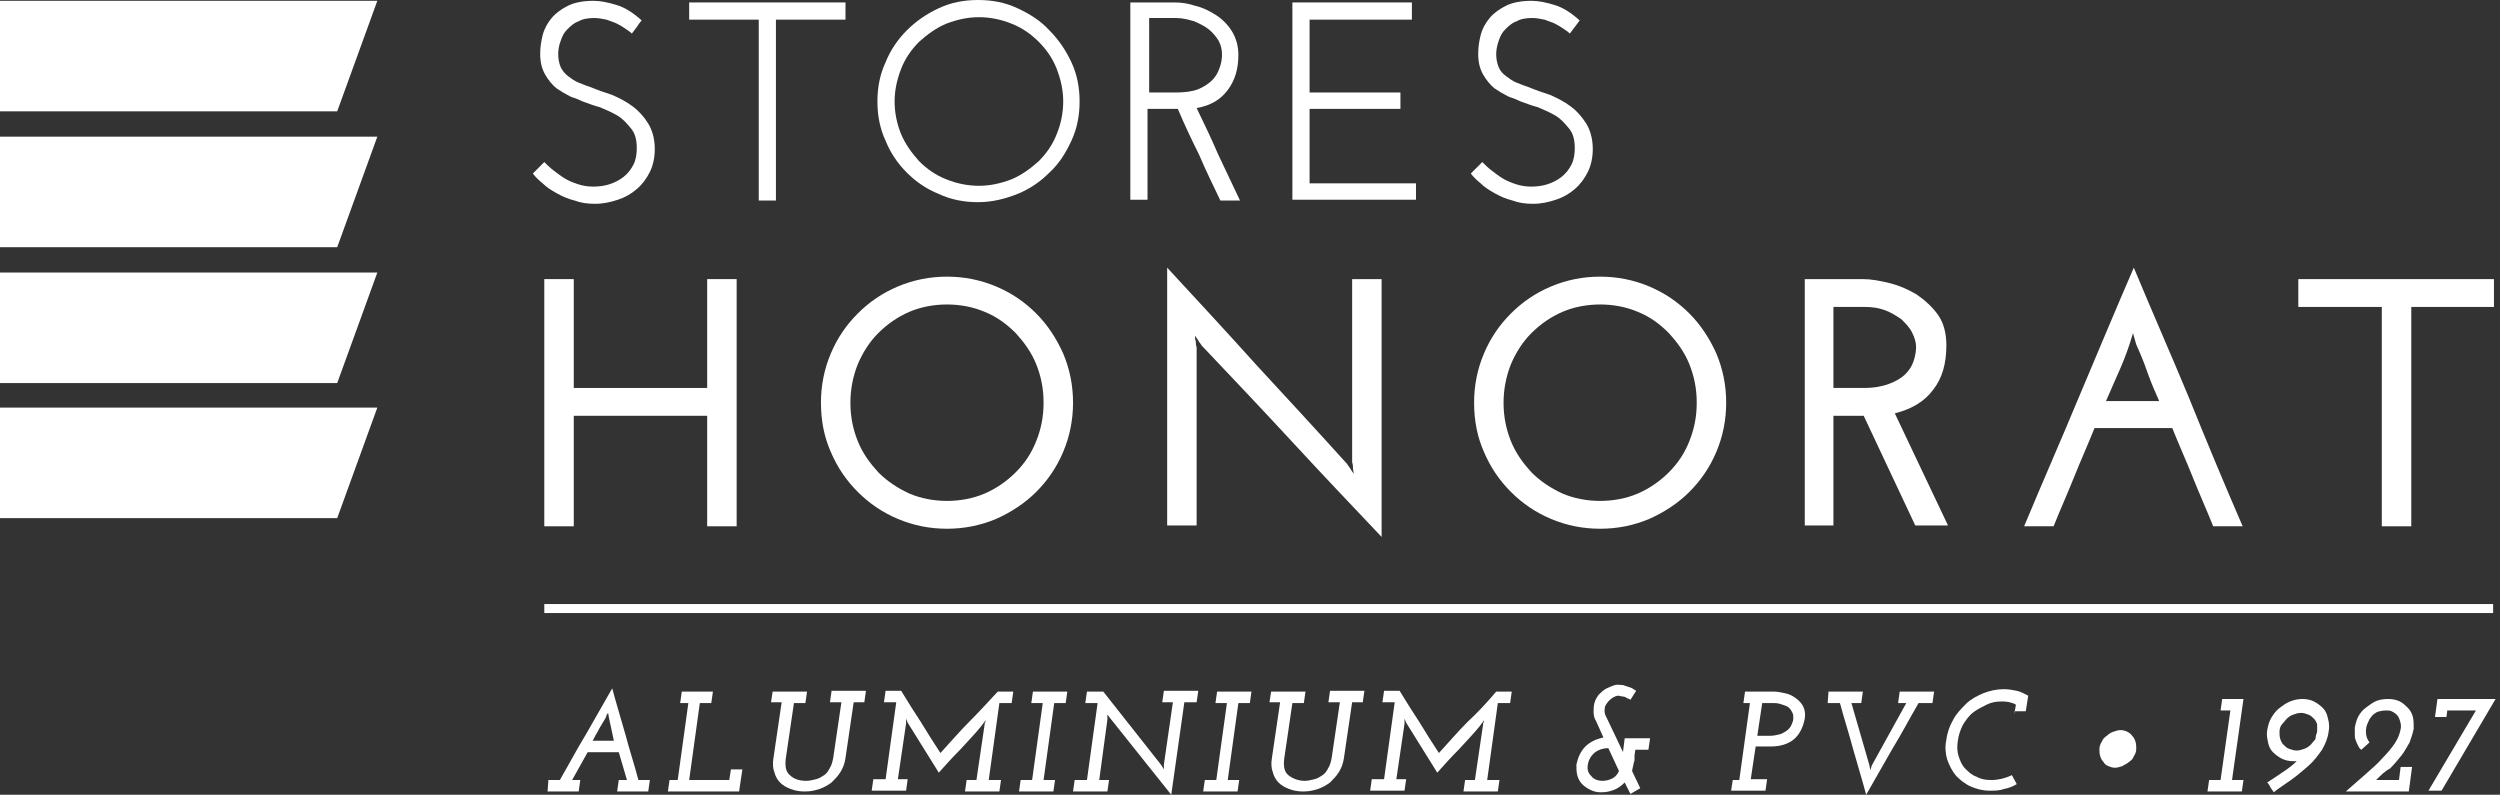
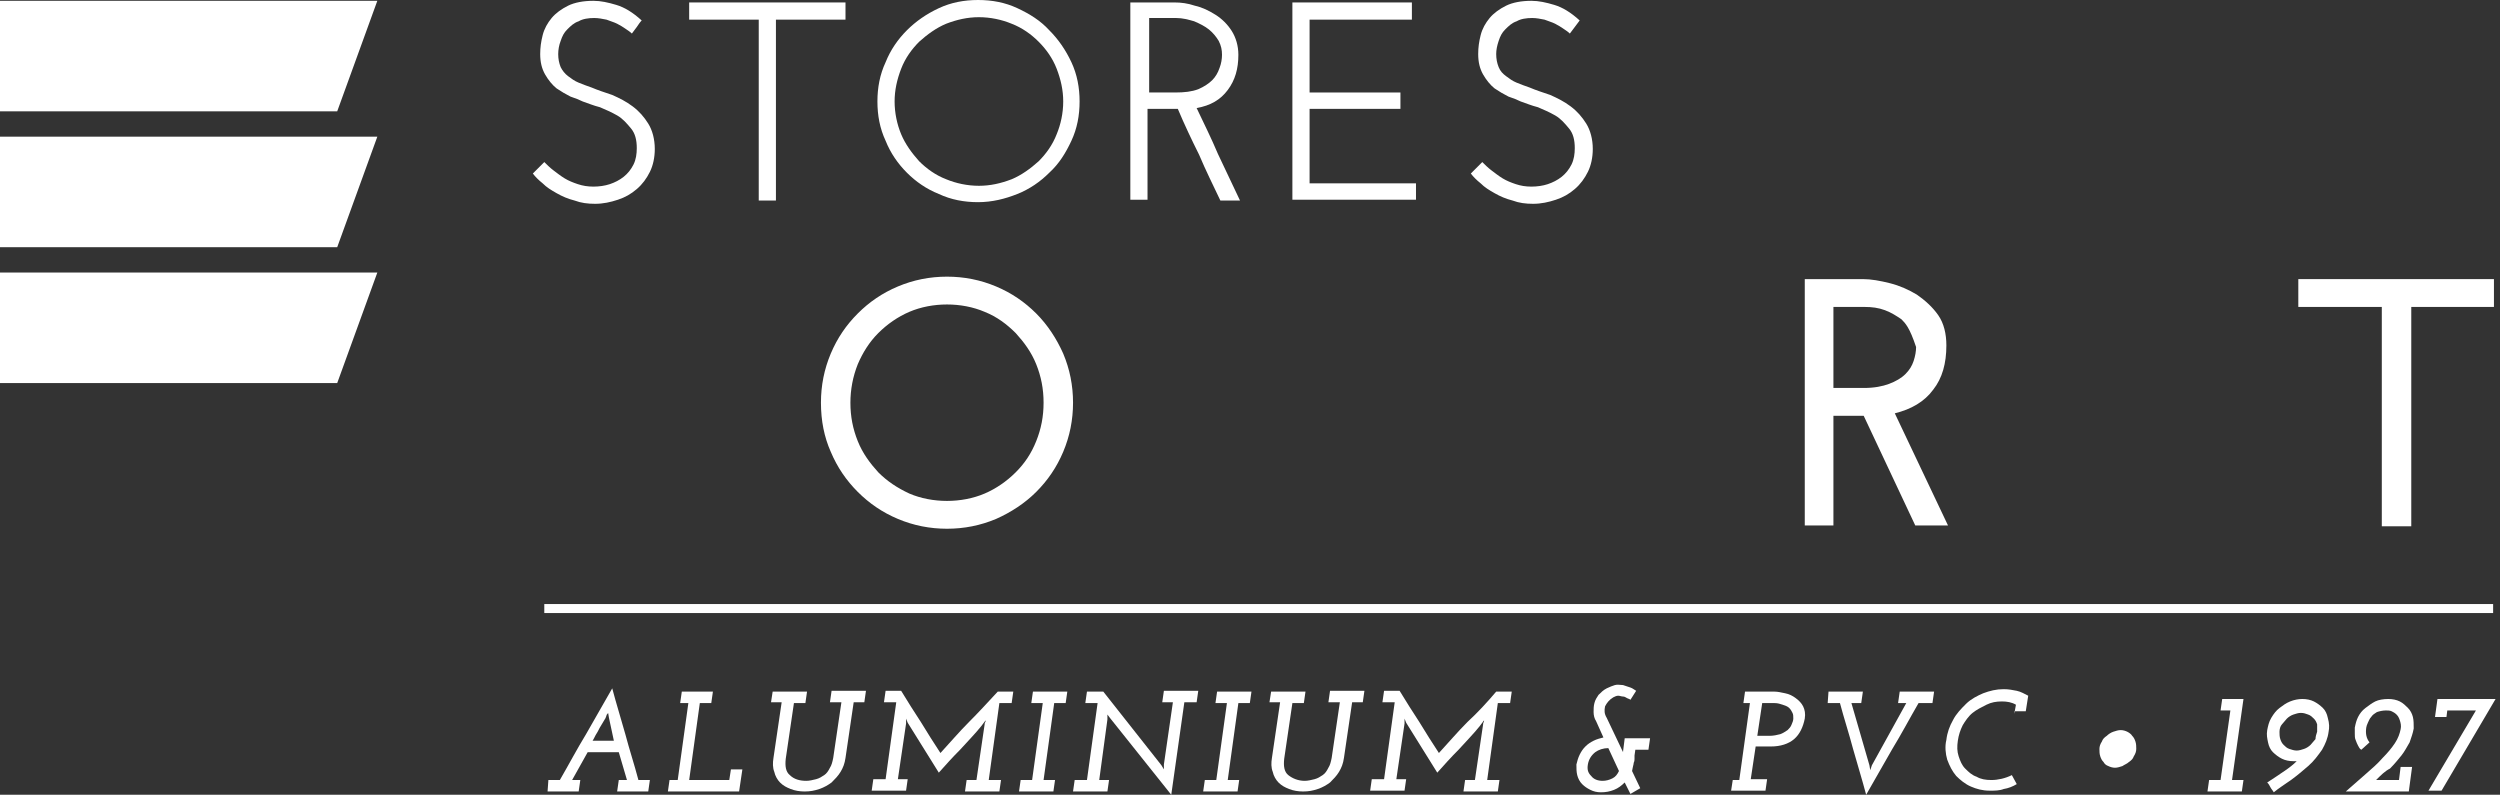
<svg xmlns="http://www.w3.org/2000/svg" width="324" height="103" viewBox="0 0 324 103" fill="none">
  <rect x="0" y="0" width="324" height="103" fill="#333333" stroke="none" />
  <path d="M83.164 2.652C82.952 2.864 82.74 3.182 82.527 3.5C82.315 3.819 82.103 4.031 81.891 4.349C81.679 4.137 81.361 3.925 81.042 3.713C80.724 3.5 80.406 3.288 79.981 3.076C79.557 2.864 79.133 2.758 78.603 2.546C78.072 2.44 77.542 2.334 77.011 2.334C76.269 2.334 75.526 2.44 74.996 2.758C74.359 2.97 73.935 3.394 73.511 3.819C73.087 4.243 72.874 4.667 72.662 5.304C72.45 5.834 72.344 6.471 72.344 7.001C72.344 7.637 72.45 8.168 72.662 8.698C72.874 9.123 73.193 9.547 73.617 9.865C74.041 10.183 74.466 10.502 74.996 10.714C75.526 10.926 76.057 11.138 76.693 11.35C77.436 11.668 78.39 11.987 79.345 12.305C80.3 12.729 81.148 13.153 81.997 13.79C82.846 14.426 83.482 15.169 84.012 16.017C84.543 16.866 84.861 18.033 84.861 19.306C84.861 20.367 84.649 21.427 84.225 22.276C83.8 23.125 83.27 23.867 82.527 24.503C81.785 25.14 81.042 25.564 80.088 25.883C79.133 26.201 78.178 26.413 77.118 26.413C76.163 26.413 75.314 26.307 74.466 25.989C73.617 25.776 72.874 25.458 72.132 25.034C71.389 24.61 70.859 24.291 70.329 23.761C69.798 23.337 69.374 22.912 69.056 22.488L70.541 21.003C70.859 21.321 71.283 21.746 71.708 22.064C72.132 22.382 72.662 22.806 73.193 23.125C73.723 23.443 74.253 23.655 74.89 23.867C75.526 24.079 76.163 24.185 76.905 24.185C77.648 24.185 78.39 24.079 79.027 23.867C79.663 23.655 80.3 23.337 80.83 22.912C81.361 22.488 81.785 21.958 82.103 21.321C82.421 20.685 82.527 19.942 82.527 19.2C82.527 18.139 82.315 17.29 81.785 16.654C81.254 16.017 80.724 15.381 79.981 14.957C79.239 14.532 78.496 14.214 77.754 13.896C76.905 13.684 76.163 13.366 75.526 13.153C75.102 12.941 74.572 12.729 73.935 12.517C73.299 12.199 72.768 11.88 72.132 11.456C71.602 11.032 71.071 10.395 70.647 9.653C70.222 8.91 70.01 8.062 70.01 7.001C70.01 6.152 70.116 5.41 70.329 4.561C70.541 3.713 70.965 2.97 71.495 2.334C72.026 1.697 72.768 1.167 73.617 0.742C74.466 0.318 75.632 0.106 76.905 0.106C77.86 0.106 78.815 0.318 79.875 0.636C80.936 0.955 81.997 1.591 83.164 2.652Z" fill="white" />
  <path d="M109.577 0.318V2.546H100.56V25.989H98.333V2.546H89.316V0.318H109.577Z" fill="white" />
  <path d="M113.714 13.153C113.714 11.35 114.032 9.653 114.775 8.062C115.411 6.471 116.366 5.092 117.533 3.925C118.699 2.758 120.078 1.803 121.67 1.061C123.261 0.318 124.958 0 126.761 0C128.565 0 130.262 0.318 131.853 1.061C133.444 1.803 134.823 2.652 135.99 3.925C137.157 5.092 138.111 6.471 138.854 8.062C139.596 9.653 139.915 11.35 139.915 13.153C139.915 14.957 139.596 16.654 138.854 18.245C138.111 19.836 137.263 21.215 135.99 22.382C134.823 23.549 133.444 24.504 131.853 25.14C130.262 25.776 128.565 26.201 126.761 26.201C124.958 26.201 123.261 25.883 121.67 25.14C120.078 24.504 118.699 23.549 117.533 22.382C116.366 21.215 115.411 19.836 114.775 18.245C114.032 16.654 113.714 14.957 113.714 13.153ZM115.941 13.153C115.941 14.639 116.26 16.124 116.79 17.396C117.32 18.669 118.169 19.836 119.124 20.897C120.078 21.852 121.245 22.7 122.624 23.231C123.897 23.761 125.382 24.079 126.867 24.079C128.352 24.079 129.731 23.761 131.11 23.231C132.383 22.7 133.55 21.852 134.611 20.897C135.566 19.942 136.414 18.776 136.945 17.396C137.475 16.124 137.793 14.639 137.793 13.153C137.793 11.668 137.475 10.289 136.945 8.91C136.414 7.531 135.566 6.365 134.611 5.41C133.656 4.455 132.489 3.607 131.11 3.076C129.837 2.546 128.352 2.228 126.867 2.228C125.382 2.228 124.003 2.546 122.624 3.076C121.351 3.607 120.185 4.455 119.124 5.41C118.169 6.365 117.32 7.531 116.79 8.91C116.26 10.289 115.941 11.668 115.941 13.153Z" fill="white" />
  <path d="M146.491 25.989V0.318H152.219C153.068 0.318 153.917 0.424 154.871 0.743C155.826 0.955 156.675 1.379 157.523 1.909C158.372 2.44 159.114 3.182 159.645 4.031C160.175 4.88 160.493 5.94 160.493 7.107C160.493 8.91 160.069 10.396 159.114 11.668C158.16 12.941 156.887 13.684 155.083 14.002C156.038 16.018 156.993 17.927 157.841 19.942C158.796 21.958 159.751 23.973 160.705 25.989H158.16C157.205 23.973 156.25 22.064 155.402 20.049C154.447 18.139 153.492 16.124 152.644 14.108C152.538 14.108 152.325 14.108 152.219 14.108C152.007 14.108 151.901 14.108 151.689 14.108H148.719V25.883H146.491V25.989ZM148.825 11.987H152.325C153.492 11.987 154.447 11.881 155.296 11.562C156.038 11.244 156.675 10.82 157.099 10.396C157.523 9.971 157.841 9.441 158.054 8.804C158.266 8.274 158.372 7.638 158.372 7.107C158.372 6.471 158.266 5.94 157.947 5.304C157.629 4.774 157.205 4.243 156.675 3.819C156.144 3.395 155.508 3.076 154.765 2.758C154.023 2.546 153.28 2.334 152.431 2.334H148.931V11.987H148.825Z" fill="white" />
  <path d="M167.494 25.989V0.318H182.981V2.546H169.722V11.987H181.496V14.108H169.722V23.761H183.512V25.883H167.494V25.989Z" fill="white" />
  <path d="M204.727 2.652C204.515 2.97 204.303 3.182 204.091 3.5C203.879 3.819 203.667 4.031 203.454 4.349C203.242 4.137 202.924 3.925 202.606 3.713C202.288 3.5 201.969 3.288 201.545 3.076C201.121 2.864 200.696 2.758 200.166 2.546C199.636 2.44 199.105 2.334 198.575 2.334C197.832 2.334 197.09 2.44 196.559 2.758C195.923 2.97 195.499 3.394 195.074 3.819C194.65 4.243 194.438 4.667 194.226 5.304C194.014 5.94 193.908 6.471 193.908 7.001C193.908 7.637 194.014 8.168 194.226 8.698C194.438 9.229 194.756 9.547 195.18 9.865C195.605 10.183 196.029 10.502 196.559 10.714C197.09 10.926 197.62 11.138 198.257 11.35C198.999 11.668 199.954 11.987 200.909 12.305C201.863 12.729 202.712 13.153 203.56 13.79C204.409 14.426 205.046 15.169 205.576 16.017C206.106 16.866 206.425 18.033 206.425 19.306C206.425 20.367 206.212 21.427 205.788 22.276C205.364 23.125 204.833 23.867 204.091 24.503C203.348 25.14 202.606 25.564 201.651 25.883C200.696 26.201 199.742 26.413 198.681 26.413C197.726 26.413 196.878 26.307 196.029 25.989C195.18 25.776 194.438 25.458 193.695 25.034C192.953 24.61 192.422 24.291 191.892 23.761C191.362 23.337 190.937 22.912 190.619 22.488L192.104 21.003C192.422 21.321 192.847 21.746 193.271 22.064C193.695 22.382 194.226 22.806 194.756 23.125C195.287 23.443 195.817 23.655 196.453 23.867C197.09 24.079 197.726 24.185 198.469 24.185C199.211 24.185 199.954 24.079 200.59 23.867C201.227 23.655 201.863 23.337 202.394 22.912C202.924 22.488 203.348 21.958 203.667 21.321C203.985 20.685 204.091 19.942 204.091 19.2C204.091 18.139 203.879 17.29 203.348 16.654C202.818 16.017 202.288 15.381 201.545 14.957C200.802 14.532 200.06 14.214 199.317 13.896C198.469 13.684 197.726 13.366 197.09 13.153C196.665 12.941 196.135 12.729 195.499 12.517C194.862 12.199 194.332 11.88 193.695 11.456C193.165 11.032 192.635 10.395 192.21 9.653C191.786 8.91 191.574 8.062 191.574 7.001C191.574 6.152 191.68 5.41 191.892 4.561C192.104 3.713 192.529 2.97 193.059 2.334C193.589 1.697 194.332 1.167 195.18 0.742C196.029 0.318 197.196 0.106 198.469 0.106C199.423 0.106 200.378 0.318 201.439 0.636C202.5 0.955 203.56 1.591 204.727 2.652Z" fill="white" />
-   <path d="M70.541 68.207V36.172H74.36V50.28H91.65V36.172H95.469V68.207H91.65V53.887H74.36V68.207H70.541Z" fill="white" />
  <path d="M106.395 52.19C106.395 49.962 106.819 47.84 107.667 45.825C108.516 43.809 109.683 42.112 111.168 40.627C112.653 39.142 114.35 37.975 116.366 37.127C118.381 36.278 120.503 35.854 122.73 35.854C124.958 35.854 127.079 36.278 129.095 37.127C131.11 37.975 132.808 39.142 134.293 40.627C135.778 42.112 136.944 43.916 137.793 45.825C138.642 47.84 139.066 49.962 139.066 52.19C139.066 54.417 138.642 56.539 137.793 58.554C136.944 60.57 135.778 62.267 134.293 63.752C132.808 65.237 131.004 66.404 129.095 67.252C127.079 68.101 124.958 68.525 122.73 68.525C120.503 68.525 118.381 68.101 116.366 67.252C114.35 66.404 112.653 65.237 111.168 63.752C109.683 62.267 108.516 60.57 107.667 58.554C106.819 56.645 106.395 54.523 106.395 52.19ZM110.213 52.19C110.213 53.993 110.532 55.584 111.168 57.175C111.804 58.766 112.759 60.039 113.82 61.206C114.987 62.373 116.26 63.221 117.851 63.964C119.336 64.6 121.033 64.919 122.73 64.919C124.427 64.919 126.125 64.6 127.61 63.964C129.095 63.328 130.474 62.373 131.641 61.206C132.808 60.039 133.656 58.766 134.293 57.175C134.929 55.584 135.247 53.993 135.247 52.19C135.247 50.386 134.929 48.795 134.293 47.204C133.656 45.613 132.701 44.34 131.641 43.173C130.474 42.006 129.201 41.052 127.61 40.415C126.125 39.779 124.427 39.46 122.73 39.46C121.033 39.46 119.336 39.779 117.851 40.415C116.366 41.052 114.987 42.006 113.82 43.173C112.653 44.34 111.804 45.719 111.168 47.204C110.532 48.795 110.213 50.492 110.213 52.19Z" fill="white" />
-   <path d="M179.057 36.172V69.586C175.132 65.449 171.207 61.312 167.388 57.175C163.569 53.038 159.645 48.901 155.72 44.764C155.614 44.552 155.402 44.34 155.296 44.128C155.189 43.916 154.977 43.703 154.871 43.491C154.871 43.703 154.871 44.022 154.977 44.234C154.977 44.446 154.977 44.764 155.083 44.976V68.101H151.265V34.687C155.189 38.93 159.114 43.173 162.933 47.416C166.752 51.553 170.677 55.796 174.601 60.145C174.708 60.357 174.92 60.569 175.026 60.782C175.132 60.994 175.344 61.206 175.45 61.418C175.45 61.206 175.344 60.888 175.344 60.676C175.344 60.463 175.344 60.145 175.238 59.933V36.172H179.057Z" fill="white" />
-   <path d="M191.043 52.19C191.043 49.962 191.467 47.84 192.316 45.825C193.164 43.809 194.331 42.112 195.816 40.627C197.301 39.142 198.999 37.975 201.014 37.127C203.03 36.278 205.151 35.854 207.379 35.854C209.606 35.854 211.728 36.278 213.743 37.127C215.759 37.975 217.456 39.142 218.941 40.627C220.426 42.112 221.593 43.916 222.442 45.825C223.29 47.84 223.714 49.962 223.714 52.19C223.714 54.417 223.29 56.539 222.442 58.554C221.593 60.57 220.426 62.267 218.941 63.752C217.456 65.237 215.653 66.404 213.743 67.252C211.728 68.101 209.606 68.525 207.379 68.525C205.151 68.525 203.03 68.101 201.014 67.252C198.999 66.404 197.301 65.237 195.816 63.752C194.331 62.267 193.164 60.57 192.316 58.554C191.467 56.645 191.043 54.523 191.043 52.19ZM194.862 52.19C194.862 53.993 195.18 55.584 195.816 57.175C196.453 58.766 197.408 60.039 198.468 61.206C199.635 62.373 200.908 63.221 202.499 63.964C203.984 64.6 205.681 64.919 207.379 64.919C209.076 64.919 210.773 64.6 212.258 63.964C213.743 63.328 215.122 62.373 216.289 61.206C217.456 60.039 218.305 58.766 218.941 57.175C219.577 55.584 219.896 53.993 219.896 52.19C219.896 50.386 219.577 48.795 218.941 47.204C218.305 45.613 217.35 44.34 216.289 43.173C215.122 42.006 213.849 41.052 212.258 40.415C210.773 39.779 209.076 39.46 207.379 39.46C205.681 39.46 203.984 39.779 202.499 40.415C201.014 41.052 199.635 42.006 198.468 43.173C197.301 44.34 196.453 45.719 195.816 47.204C195.18 48.795 194.862 50.492 194.862 52.19Z" fill="white" />
-   <path d="M233.898 68.207V36.172H241.43C242.491 36.172 243.657 36.384 244.93 36.702C246.203 37.02 247.37 37.551 248.431 38.187C249.492 38.93 250.446 39.779 251.189 40.839C251.931 41.9 252.25 43.279 252.25 44.764C252.25 47.098 251.719 49.007 250.552 50.492C249.386 52.083 247.688 53.038 245.567 53.568L252.462 68.101H248.219L241.536 53.887H240.793H237.611V68.101H233.898V68.207ZM237.611 50.28H241.536C242.915 50.28 243.976 50.068 244.824 49.75C245.673 49.431 246.415 49.007 246.946 48.477C247.476 47.946 247.794 47.416 248.007 46.78C248.219 46.143 248.325 45.507 248.325 44.976C248.325 44.34 248.113 43.703 247.794 43.067C247.476 42.43 246.946 41.9 246.415 41.37C245.779 40.945 245.143 40.521 244.294 40.203C243.445 39.885 242.597 39.779 241.642 39.779H237.611V50.28Z" fill="white" />
-   <path d="M290.649 68.207H286.831C285.982 66.085 285.027 63.964 284.179 61.842C283.33 59.721 282.376 57.599 281.527 55.478H271.45C270.601 57.599 269.646 59.721 268.798 61.842C267.949 63.964 266.994 66.085 266.146 68.207H262.327C264.661 62.585 267.101 57.069 269.434 51.447C271.768 45.931 274.102 40.309 276.541 34.687C278.875 40.309 281.315 45.825 283.648 51.447C285.876 56.963 288.21 62.585 290.649 68.207ZM276.86 44.658L276.435 43.173C276.011 44.658 275.481 46.143 274.844 47.628C274.208 49.113 273.571 50.492 272.935 51.977H279.83C279.299 50.81 278.769 49.538 278.345 48.371C277.92 47.098 277.39 45.825 276.86 44.658Z" fill="white" />
+   <path d="M233.898 68.207V36.172H241.43C242.491 36.172 243.657 36.384 244.93 36.702C246.203 37.02 247.37 37.551 248.431 38.187C249.492 38.93 250.446 39.779 251.189 40.839C251.931 41.9 252.25 43.279 252.25 44.764C252.25 47.098 251.719 49.007 250.552 50.492C249.386 52.083 247.688 53.038 245.567 53.568L252.462 68.101H248.219L241.536 53.887H240.793H237.611V68.101H233.898V68.207ZM237.611 50.28H241.536C242.915 50.28 243.976 50.068 244.824 49.75C245.673 49.431 246.415 49.007 246.946 48.477C247.476 47.946 247.794 47.416 248.007 46.78C248.219 46.143 248.325 45.507 248.325 44.976C247.476 42.43 246.946 41.9 246.415 41.37C245.779 40.945 245.143 40.521 244.294 40.203C243.445 39.885 242.597 39.779 241.642 39.779H237.611V50.28Z" fill="white" />
  <path d="M323.215 36.172V39.779H312.501V68.207H308.682V39.779H297.862V36.172H323.215Z" fill="white" />
  <path d="M323.109 78.284H70.541V79.451H323.109V78.284Z" fill="white" />
  <path d="M71.071 101.091H72.556C73.723 99.075 74.784 97.06 75.95 95.15C77.117 93.135 78.178 91.225 79.345 89.21C79.875 91.225 80.512 93.241 81.042 95.15C81.573 97.166 82.209 99.075 82.739 101.091H84.224L84.012 102.576H79.981L80.194 101.091H81.254C81.042 100.454 80.936 99.924 80.724 99.287C80.512 98.651 80.406 98.121 80.194 97.484H76.163L74.147 101.091H75.208L74.996 102.576H70.965L71.071 101.091ZM78.921 93.029L78.814 92.392C78.814 92.392 78.814 92.498 78.708 92.498C78.708 92.605 78.602 92.605 78.602 92.711C78.602 92.817 78.496 92.923 78.496 93.029C78.284 93.347 78.072 93.771 77.86 94.09C77.648 94.408 77.542 94.726 77.329 95.044C77.117 95.362 77.011 95.681 76.799 95.999H79.557L78.921 93.029Z" fill="white" />
  <path d="M86.771 101.091H87.832L89.21 91.12H88.15L88.362 89.634H92.393L92.181 91.12H90.696L89.317 101.091H94.514L94.727 99.712H96.212L95.787 102.576H86.559L86.771 101.091Z" fill="white" />
  <path d="M100.136 89.634H104.591L104.379 91.119H102.894L101.833 98.332C101.727 99.287 101.833 100.03 102.364 100.454C102.894 100.984 103.636 101.197 104.485 101.197C104.909 101.197 105.334 101.09 105.758 100.984C106.182 100.878 106.501 100.666 106.819 100.454C107.137 100.242 107.349 99.924 107.561 99.499C107.773 99.181 107.88 98.757 107.986 98.226L109.046 91.013H107.561L107.773 89.528H112.229L112.017 91.013H110.638L109.577 98.226C109.471 98.969 109.259 99.499 108.94 100.03C108.622 100.56 108.198 100.984 107.773 101.409C107.349 101.727 106.819 102.045 106.182 102.257C105.546 102.469 105.015 102.576 104.273 102.576C103.637 102.576 103 102.469 102.47 102.257C101.939 102.045 101.515 101.833 101.091 101.409C100.772 101.09 100.454 100.56 100.348 100.03C100.136 99.499 100.136 98.863 100.242 98.226L101.303 91.013H99.924L100.136 89.634Z" fill="white" />
  <path d="M129.306 89.634H131.322L131.11 91.119H129.519L128.14 101.09H129.731L129.519 102.576H125.063L125.276 101.09H126.548L127.609 93.877C127.609 93.771 127.609 93.665 127.715 93.559C127.715 93.453 127.715 93.347 127.821 93.241C127.715 93.347 127.609 93.559 127.503 93.665C127.397 93.771 127.291 93.983 127.185 94.09C126.336 95.15 125.382 96.105 124.427 97.166C123.472 98.12 122.518 99.181 121.669 100.136L117.638 93.665L117.426 93.135C117.426 93.241 117.426 93.347 117.426 93.453C117.426 93.559 117.426 93.665 117.426 93.771L116.365 100.984H117.638L117.426 102.469H112.971L113.183 100.984H114.774L116.153 91.013H114.562L114.774 89.528H116.789C117.638 90.907 118.487 92.286 119.335 93.559C120.184 94.938 121.032 96.317 121.881 97.59C123.154 96.211 124.321 94.832 125.594 93.559C126.761 92.392 128.034 91.013 129.306 89.634Z" fill="white" />
  <path d="M132.277 101.091H133.762L135.141 91.12H133.656L133.868 89.634H138.323L138.111 91.12H136.626L135.247 101.091H136.732L136.52 102.576H132.064L132.277 101.091Z" fill="white" />
  <path d="M139.278 101.091H140.869L142.248 91.119H140.657L140.869 89.634H142.99L150.522 99.181L150.84 99.712V99.075L152.007 91.013H150.628L150.84 89.528H155.295L155.083 91.013H153.492L151.795 103L143.839 93.029L143.521 92.604V93.241L142.46 101.091H143.733L143.521 102.576H139.065L139.278 101.091Z" fill="white" />
  <path d="M156.144 101.091H157.629L159.008 91.12H157.523L157.735 89.634H162.19L161.978 91.12H160.493L159.114 101.091H160.599L160.387 102.576H155.932L156.144 101.091Z" fill="white" />
  <path d="M164.736 89.634H169.191L168.979 91.119H167.494L166.433 98.332C166.327 99.287 166.433 100.03 166.963 100.454C167.494 100.878 168.236 101.197 169.085 101.197C169.509 101.197 169.933 101.09 170.358 100.984C170.782 100.878 171.1 100.666 171.418 100.454C171.737 100.242 171.949 99.924 172.161 99.499C172.373 99.181 172.479 98.757 172.585 98.226L173.646 91.013H172.161L172.373 89.528H176.828L176.616 91.013H175.237L174.176 98.226C174.07 98.969 173.858 99.499 173.54 100.03C173.222 100.56 172.797 100.984 172.373 101.409C171.949 101.727 171.418 102.045 170.782 102.257C170.145 102.469 169.615 102.576 168.873 102.576C168.236 102.576 167.6 102.469 167.069 102.257C166.539 102.045 166.115 101.833 165.69 101.409C165.372 101.09 165.054 100.56 164.948 100.03C164.736 99.499 164.736 98.863 164.842 98.226L165.902 91.013H164.523L164.736 89.634Z" fill="white" />
  <path d="M193.907 89.634H195.923L195.71 91.119H194.119L192.74 101.09H194.331L194.119 102.576H189.664L189.876 101.09H191.149L192.21 93.877C192.21 93.771 192.21 93.665 192.316 93.559C192.316 93.453 192.316 93.347 192.422 93.241C192.316 93.347 192.21 93.559 192.104 93.665C191.998 93.771 191.892 93.983 191.786 94.09C190.937 95.15 189.982 96.105 189.028 97.166C188.073 98.12 187.118 99.181 186.27 100.136L182.239 93.665L182.027 93.135C182.027 93.241 182.027 93.347 182.027 93.453C182.027 93.559 182.027 93.665 182.027 93.771L180.966 100.984H182.239L182.027 102.469H177.571L177.783 100.984H179.375L180.754 91.013H179.162L179.375 89.528H181.39C182.239 90.907 183.087 92.286 183.936 93.559C184.784 94.938 185.633 96.317 186.482 97.59C187.755 96.211 188.921 94.832 190.194 93.559C191.467 92.392 192.74 91.013 193.907 89.634Z" fill="white" />
  <path d="M210.561 95.681H213.85L213.637 97.166H211.94L211.834 97.908C211.834 98.014 211.834 98.12 211.834 98.333C211.834 98.439 211.834 98.651 211.728 98.863C211.728 99.075 211.622 99.287 211.622 99.393C211.622 99.499 211.516 99.818 211.516 99.924L212.577 102.151L211.304 102.894L210.561 101.409C210.137 101.833 209.713 102.151 209.182 102.363C208.652 102.576 208.121 102.682 207.485 102.682C206.955 102.682 206.53 102.576 206.106 102.363C205.682 102.151 205.363 101.939 205.045 101.621C204.727 101.303 204.515 100.878 204.409 100.454C204.303 100.03 204.303 99.606 204.303 99.075C204.409 98.651 204.515 98.227 204.727 97.802C204.939 97.378 205.151 97.06 205.47 96.741C205.788 96.423 206.106 96.211 206.53 95.999C206.955 95.787 207.379 95.681 207.803 95.575L206.849 93.453C206.636 93.135 206.53 92.71 206.53 92.286C206.53 91.862 206.53 91.544 206.636 91.119C206.742 90.695 206.955 90.377 207.167 90.059C207.485 89.74 207.803 89.422 208.228 89.21C208.652 88.998 208.97 88.892 209.288 88.786C209.607 88.68 210.031 88.786 210.349 88.786C210.667 88.892 210.986 88.998 211.304 89.104C211.622 89.21 211.834 89.422 212.046 89.528L211.304 90.695C211.198 90.589 211.092 90.589 210.879 90.483C210.667 90.377 210.561 90.271 210.349 90.271C210.137 90.271 209.925 90.165 209.713 90.165C209.5 90.165 209.288 90.271 209.076 90.377C208.546 90.695 208.228 91.119 208.015 91.544C207.909 92.074 207.909 92.498 208.228 93.029L210.349 97.484V97.378L210.561 95.681ZM205.788 99.075C205.682 99.712 205.788 100.136 206.212 100.56C206.53 100.984 207.061 101.197 207.697 101.197C208.121 101.197 208.546 101.091 208.97 100.878C209.394 100.666 209.607 100.348 209.819 99.924L208.44 96.954C207.803 96.954 207.167 97.166 206.742 97.484C206.212 97.908 205.894 98.439 205.788 99.075Z" fill="white" />
  <path d="M224.564 101.091H225.412L226.791 91.12H225.943L226.155 89.634H229.974C230.398 89.634 230.822 89.74 231.353 89.847C231.883 89.953 232.307 90.165 232.732 90.483C233.156 90.801 233.474 91.12 233.686 91.544C233.898 91.968 234.004 92.499 233.898 93.135C233.686 94.196 233.262 95.15 232.519 95.787C231.777 96.423 230.716 96.742 229.549 96.742H227.534L226.897 100.985H229.019L228.807 102.47H224.352L224.564 101.091ZM227.746 95.362H229.337C229.868 95.362 230.292 95.256 230.716 95.15C231.034 95.044 231.353 94.832 231.671 94.62C231.883 94.408 232.095 94.196 232.201 93.877C232.307 93.665 232.413 93.347 232.413 93.135C232.413 92.817 232.413 92.605 232.307 92.392C232.201 92.18 232.095 91.968 231.883 91.756C231.671 91.544 231.353 91.438 231.034 91.332C230.716 91.225 230.398 91.12 229.974 91.12H228.382L227.746 95.362Z" fill="white" />
  <path d="M236.974 89.634H241.429L241.217 91.12H239.944C240.369 92.499 240.687 93.771 241.111 95.15C241.536 96.529 241.854 97.802 242.278 99.181L242.384 99.818L242.596 99.181C243.339 97.802 244.081 96.529 244.824 95.15C245.566 93.771 246.309 92.499 247.051 91.12H245.991L246.203 89.634H250.658L250.446 91.12H248.643C247.476 93.135 246.415 95.15 245.248 97.06C244.081 99.075 243.021 100.985 241.854 103C241.323 100.985 240.687 98.969 240.157 97.06C239.626 95.044 238.99 93.135 238.459 91.12H236.868L236.974 89.634Z" fill="white" />
  <path d="M261.054 92.498L261.266 91.332C260.736 91.013 260.099 90.907 259.463 90.907C258.72 90.907 258.084 91.013 257.447 91.332C256.811 91.65 256.174 91.968 255.644 92.392C255.114 92.817 254.689 93.453 254.371 93.984C254.053 94.62 253.841 95.256 253.735 95.999C253.628 96.742 253.628 97.378 253.841 98.014C254.053 98.651 254.265 99.181 254.689 99.606C255.114 100.03 255.538 100.454 256.174 100.666C256.705 100.985 257.341 101.091 258.084 101.091C258.932 101.091 259.887 100.878 260.736 100.454L261.372 101.621C260.842 101.939 260.311 102.151 259.675 102.257C259.144 102.47 258.508 102.47 257.872 102.47C256.917 102.47 256.174 102.257 255.432 101.939C254.689 101.621 254.053 101.091 253.522 100.56C252.992 99.924 252.674 99.287 252.356 98.439C252.143 97.696 252.037 96.742 252.249 95.893C252.356 94.938 252.674 94.09 253.098 93.347C253.522 92.498 254.159 91.862 254.795 91.225C255.432 90.589 256.28 90.165 257.023 89.847C257.871 89.528 258.72 89.316 259.675 89.316C260.311 89.316 260.842 89.422 261.372 89.528C261.902 89.634 262.433 89.953 262.857 90.165L262.539 92.18H261.054V92.498Z" fill="white" />
  <path d="M272.086 97.06C272.086 96.742 272.192 96.423 272.404 96.105C272.51 95.787 272.722 95.575 273.041 95.362C273.253 95.15 273.571 94.938 273.889 94.832C274.207 94.726 274.526 94.62 274.844 94.62C275.162 94.62 275.48 94.726 275.693 94.832C275.905 94.938 276.223 95.15 276.329 95.362C276.541 95.575 276.647 95.787 276.753 96.105C276.859 96.423 276.859 96.742 276.859 97.06C276.859 97.378 276.753 97.696 276.541 98.014C276.435 98.333 276.223 98.545 275.905 98.757C275.693 98.969 275.374 99.075 275.056 99.287C274.738 99.393 274.42 99.499 274.101 99.499C273.783 99.499 273.465 99.393 273.253 99.287C272.935 99.181 272.722 98.969 272.616 98.757C272.404 98.545 272.298 98.333 272.192 98.014C272.086 97.696 272.086 97.378 272.086 97.06Z" fill="white" />
  <path d="M286.3 101.091H287.785L289.058 92.074H287.785L287.997 90.589H290.755L289.27 101.091H290.755L290.543 102.576H286.088L286.3 101.091Z" fill="white" />
  <path d="M301.787 94.832C301.681 95.681 301.362 96.423 300.938 97.166C300.408 97.908 299.877 98.651 299.135 99.287C298.392 99.924 297.65 100.56 296.907 101.091C296.165 101.621 295.316 102.151 294.68 102.682C294.574 102.47 294.361 102.257 294.255 102.045C294.149 101.833 294.043 101.621 293.831 101.409C294.68 100.878 295.422 100.348 296.059 99.924C296.695 99.499 297.225 99.075 297.65 98.651C297.544 98.651 297.544 98.651 297.438 98.651C297.332 98.651 297.332 98.651 297.225 98.651C296.695 98.651 296.165 98.545 295.74 98.333C295.316 98.121 294.892 97.802 294.574 97.484C294.255 97.166 294.043 96.742 293.937 96.211C293.831 95.681 293.725 95.256 293.831 94.62C293.937 94.09 294.043 93.559 294.361 93.029C294.68 92.498 294.998 92.074 295.422 91.756C295.846 91.438 296.271 91.12 296.801 90.907C297.332 90.695 297.862 90.589 298.392 90.589C298.923 90.589 299.453 90.695 299.877 90.907C300.302 91.12 300.726 91.438 301.044 91.756C301.362 92.074 301.575 92.498 301.681 93.029C301.893 93.771 301.893 94.302 301.787 94.832ZM300.302 94.832C300.302 94.514 300.302 94.196 300.302 93.877C300.196 93.559 300.09 93.347 299.877 93.135C299.665 92.923 299.453 92.711 299.135 92.605C298.817 92.499 298.604 92.392 298.18 92.392C297.862 92.392 297.544 92.499 297.225 92.605C296.907 92.711 296.589 92.923 296.377 93.135C296.165 93.347 295.953 93.665 295.74 93.877C295.528 94.09 295.422 94.514 295.422 94.832C295.422 95.15 295.422 95.469 295.528 95.787C295.634 96.105 295.74 96.317 295.953 96.529C296.165 96.742 296.377 96.954 296.695 97.06C297.013 97.166 297.332 97.272 297.65 97.272C297.968 97.272 298.286 97.166 298.604 97.06C298.923 96.954 299.241 96.742 299.453 96.529C299.665 96.317 299.877 95.999 300.09 95.787C300.09 95.469 300.196 95.15 300.302 94.832Z" fill="white" />
  <path d="M307.938 101.091H310.909L311.121 99.393H312.606L312.181 102.576H304.014C304.862 101.833 305.711 101.091 306.559 100.348C307.408 99.606 308.151 98.969 308.787 98.227C309.424 97.59 309.954 96.954 310.378 96.317C310.803 95.681 311.015 95.044 311.121 94.514C311.227 94.09 311.121 93.665 311.015 93.347C310.909 93.029 310.803 92.817 310.59 92.605C310.378 92.392 310.166 92.286 309.954 92.18C309.742 92.074 309.424 92.074 309.211 92.074C308.787 92.074 308.363 92.18 308.045 92.286C307.726 92.498 307.514 92.605 307.302 92.923C307.09 93.135 306.984 93.453 306.878 93.665C306.772 93.877 306.666 94.196 306.666 94.302C306.559 95.044 306.666 95.681 307.09 96.211L306.029 97.166C305.817 97.06 305.711 96.848 305.605 96.635C305.499 96.423 305.393 96.211 305.287 95.893C305.18 95.681 305.181 95.362 305.181 95.044C305.181 94.726 305.181 94.514 305.181 94.302C305.287 93.771 305.393 93.347 305.605 92.923C305.817 92.498 306.135 92.074 306.559 91.756C306.984 91.438 307.408 91.12 307.832 90.907C308.257 90.695 308.893 90.589 309.53 90.589C310.06 90.589 310.59 90.695 311.015 90.907C311.439 91.12 311.757 91.438 312.075 91.756C312.394 92.074 312.606 92.498 312.712 92.923C312.818 93.347 312.818 93.877 312.818 94.408C312.712 95.044 312.5 95.575 312.288 96.211C311.969 96.742 311.651 97.378 311.227 97.908C310.803 98.439 310.272 99.075 309.742 99.606C309.105 99.924 308.575 100.454 307.938 101.091Z" fill="white" />
  <path d="M323.427 90.589L316.426 102.47H314.729L320.881 92.074H317.168L317.062 92.923H315.577L315.895 90.589H323.427Z" fill="white" />
  <path d="M0 0.106V14.426H43.703L48.901 0.106H0Z" fill="white" />
  <path d="M0 17.715V32.035H43.703L48.901 17.715H0Z" fill="white" />
  <path d="M0 35.324V49.644H43.703L48.901 35.324H0Z" fill="white" />
-   <path d="M0 52.826V67.146H43.703L48.901 52.826H0Z" fill="white" />
</svg>